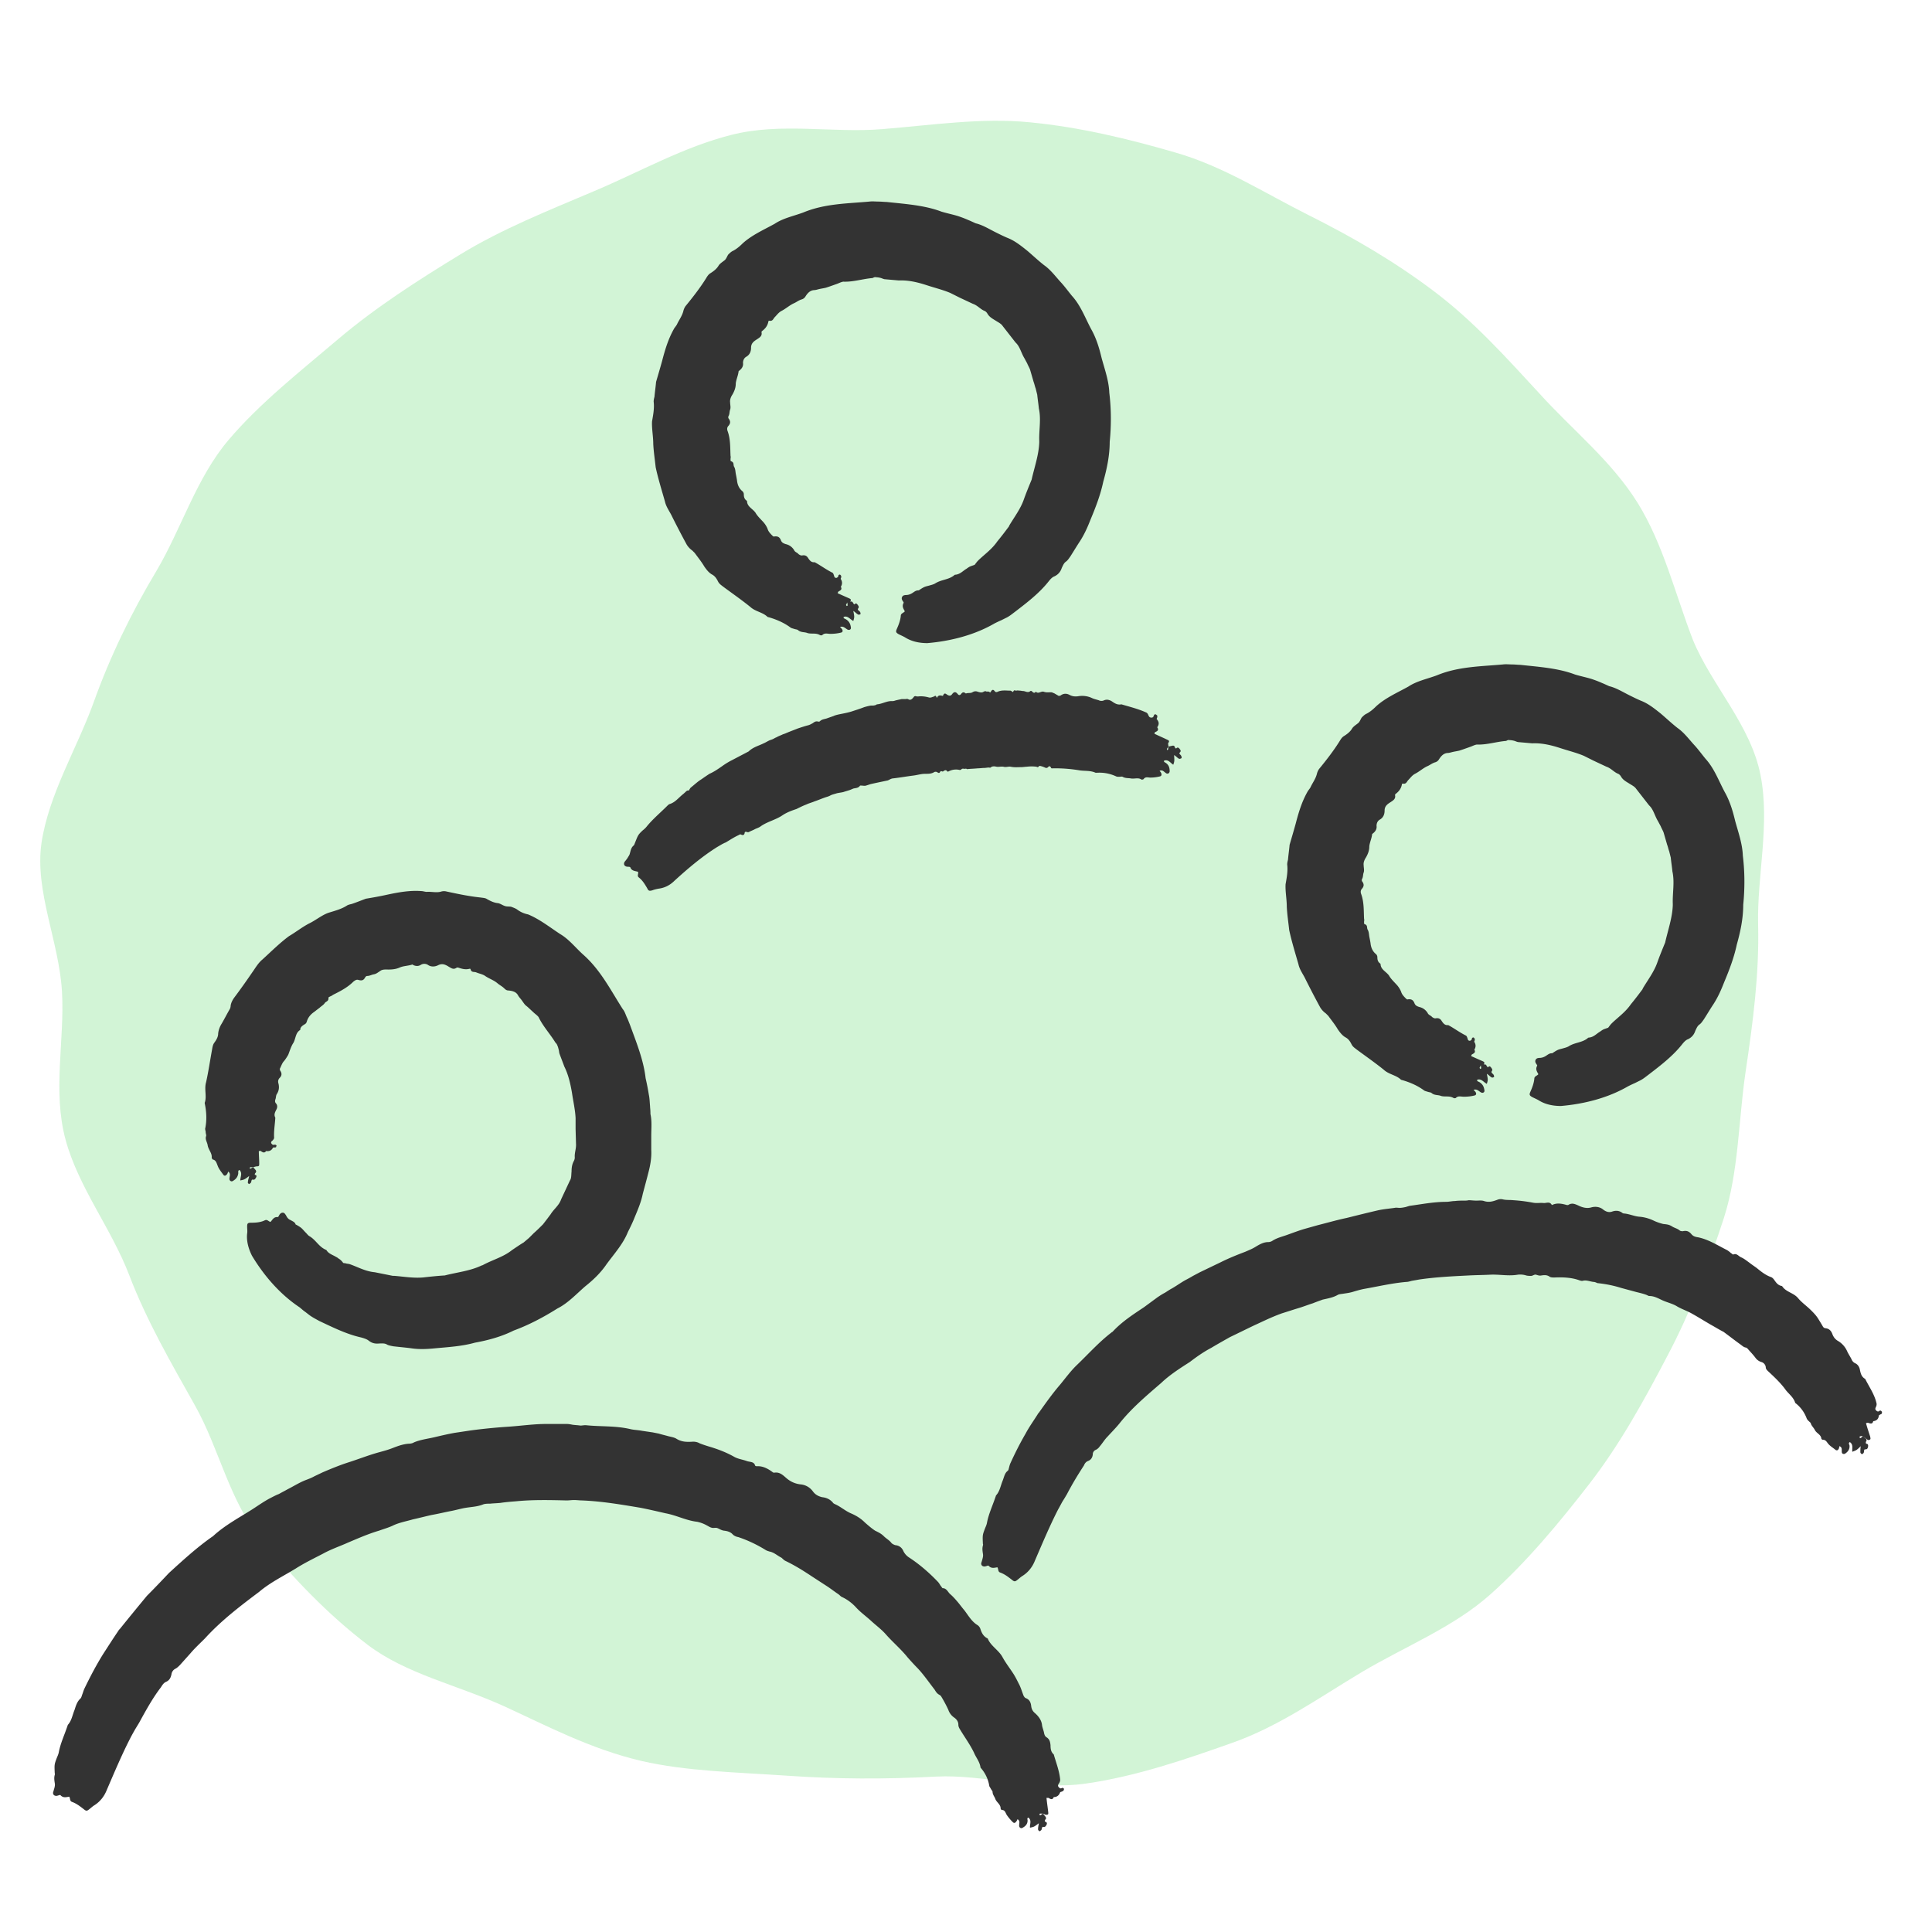
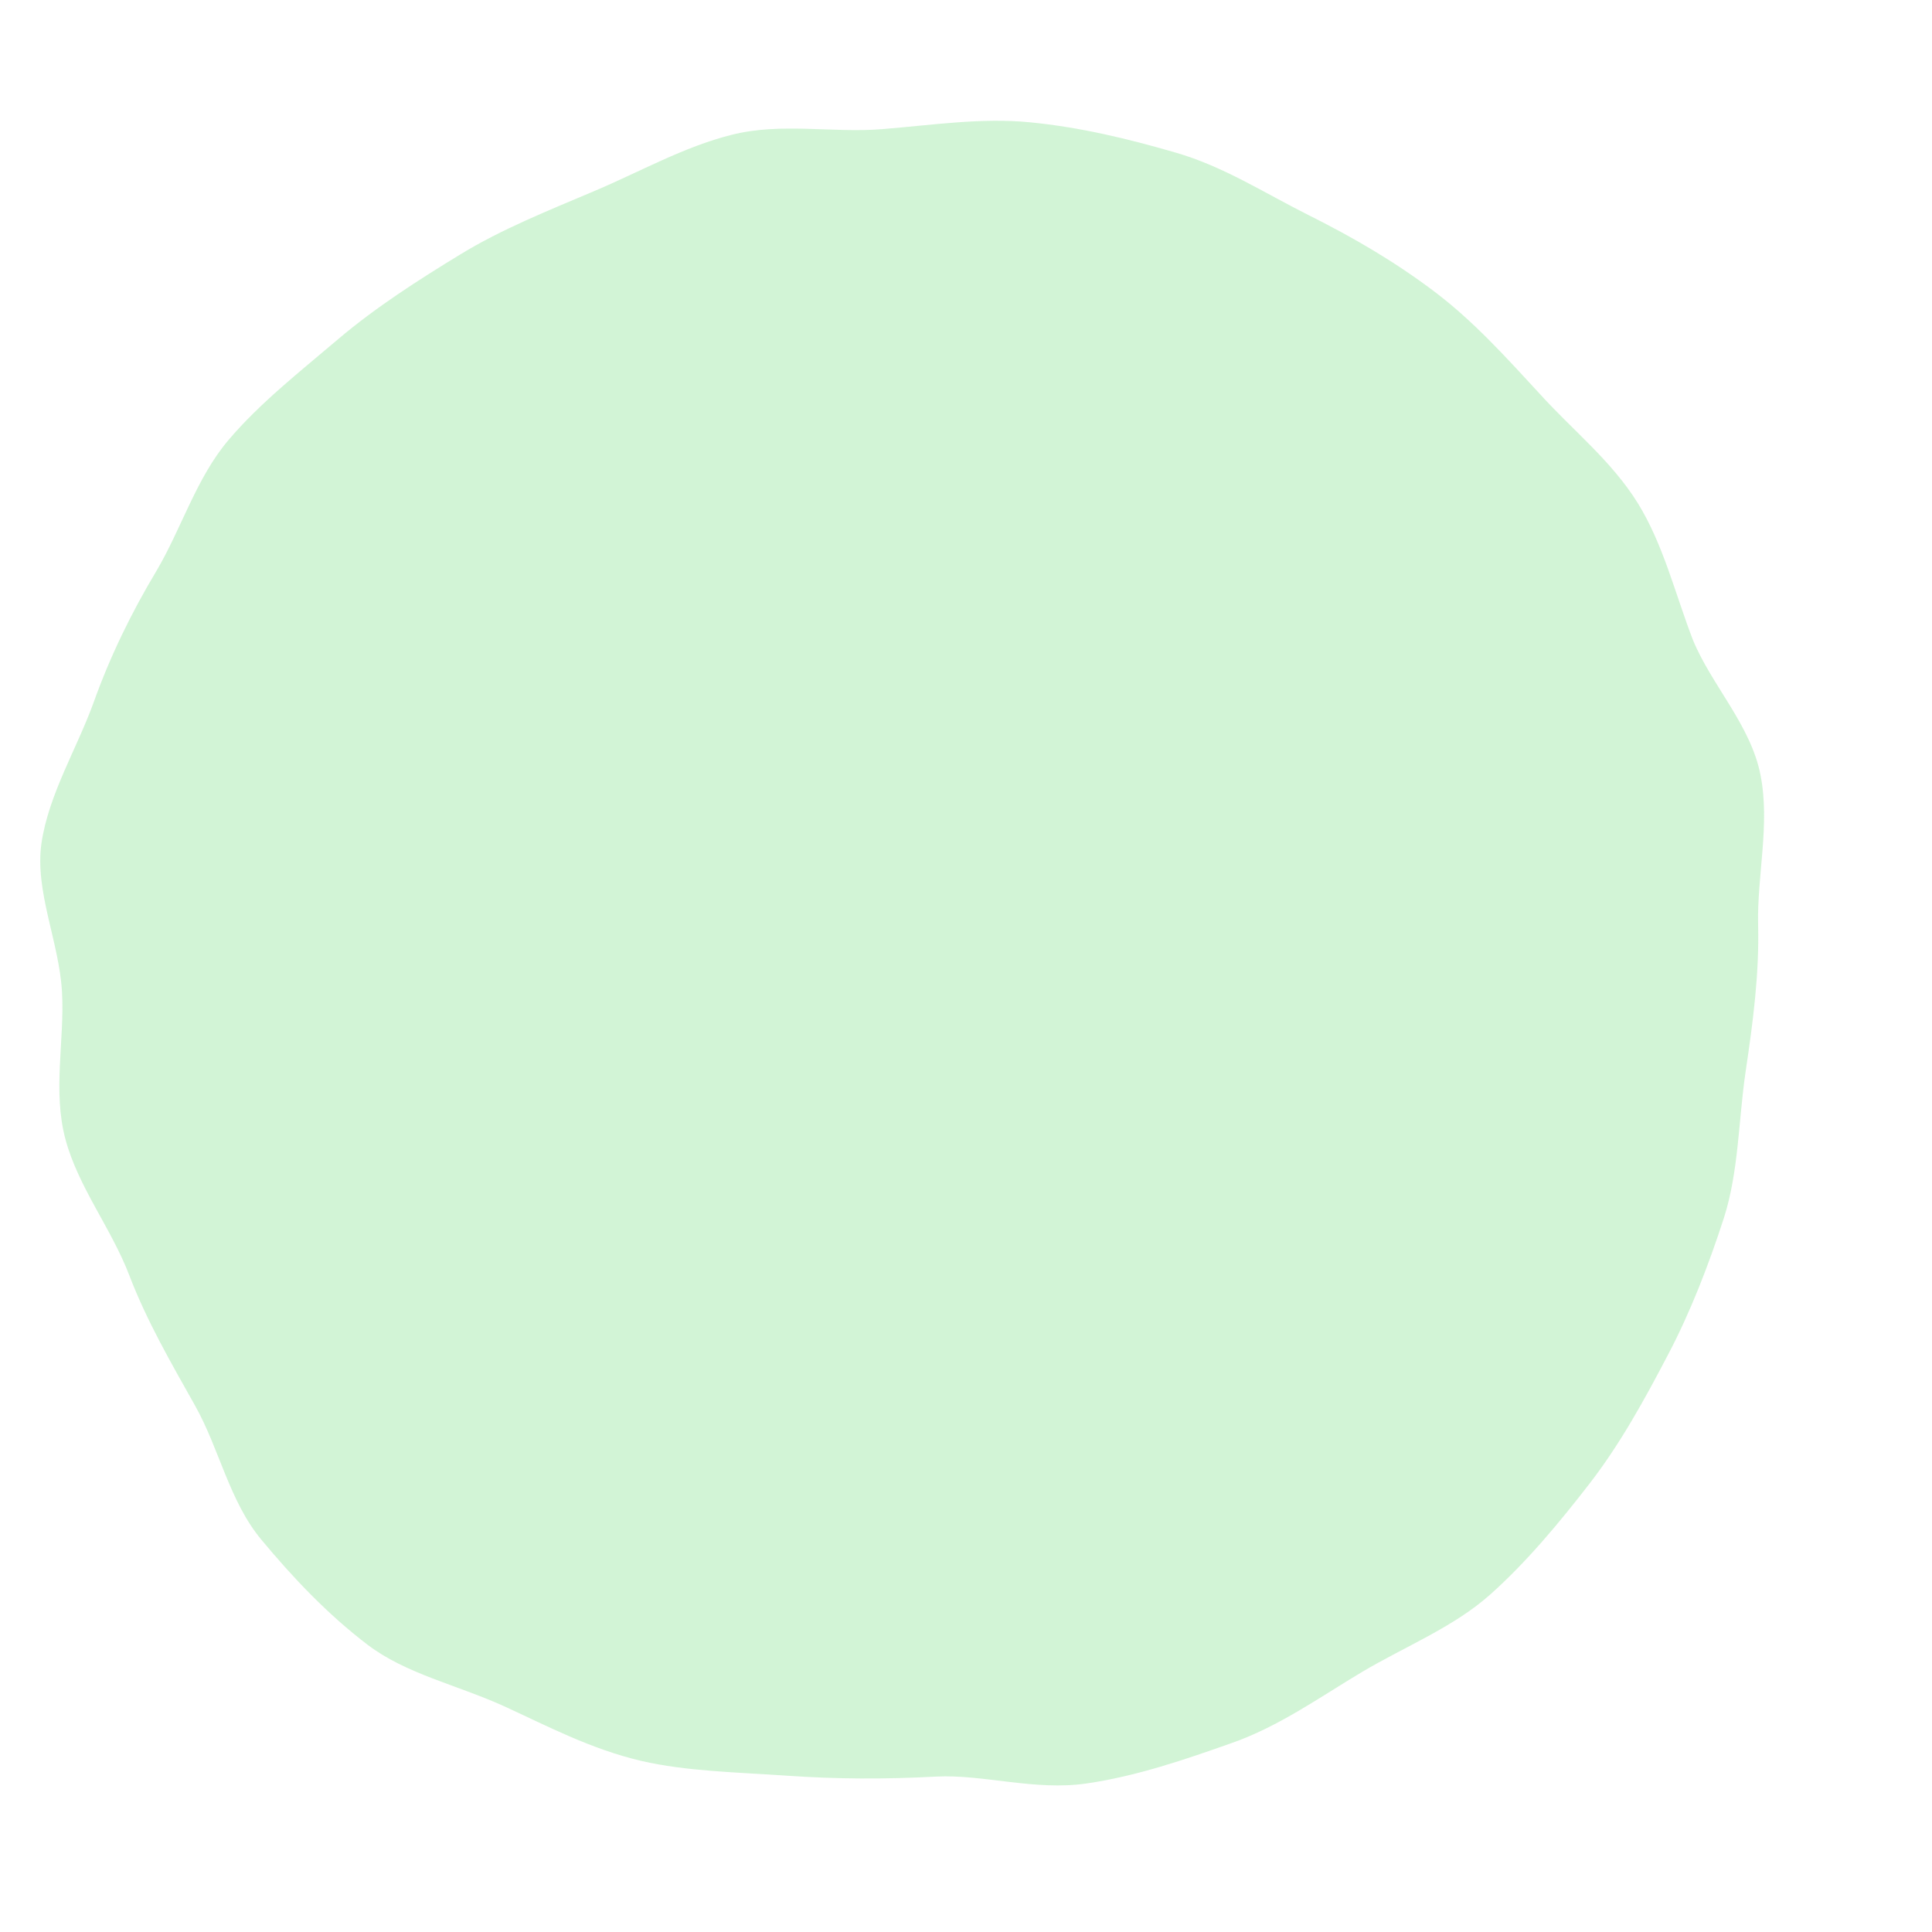
<svg xmlns="http://www.w3.org/2000/svg" width="48" height="48">
  <path fill-rule="evenodd" clip-rule="evenodd" d="M43.74 19.259c.24 1.22-.09 2.51-.06 3.72.03 1.23-.13 2.43-.31 3.64-.18 1.22-.17 2.48-.54 3.64-.38 1.17-.83 2.34-1.4 3.42-.57 1.09-1.18 2.2-1.93 3.17-.75.97-1.57 1.96-2.48 2.77-.91.81-2.12 1.29-3.18 1.92-1.04.62-2.07 1.36-3.25 1.77-1.13.4-2.35.82-3.59 1-1.29.19-2.57-.23-3.74-.17-1.31.07-2.51.06-3.67-.02-1.31-.09-2.53-.11-3.66-.37-1.27-.3-2.34-.87-3.41-1.36-1.17-.53-2.43-.8-3.38-1.52-1-.76-1.87-1.68-2.65-2.62-.79-.95-1.04-2.25-1.64-3.32-.6-1.07-1.2-2.1-1.64-3.25-.44-1.15-1.26-2.18-1.58-3.36-.33-1.21-.02-2.48-.09-3.68-.07-1.24-.68-2.49-.51-3.69.18-1.21.87-2.33 1.29-3.48.41-1.15.94-2.24 1.57-3.29.62-1.05.99-2.31 1.79-3.25.78-.92 1.79-1.71 2.73-2.51.92-.78 1.98-1.46 3.03-2.1 1.03-.63 2.19-1.09 3.32-1.57 1.12-.47 2.22-1.1 3.42-1.4 1.22-.31 2.52-.04 3.73-.14 1.25-.1 2.47-.29 3.68-.17 1.24.12 2.44.41 3.61.75 1.19.34 2.22 1.01 3.32 1.56 1.1.55 2.13 1.15 3.11 1.89s1.77 1.62 2.61 2.53c.82.91 1.79 1.67 2.45 2.73.64 1.04.92 2.23 1.37 3.4.46 1.12 1.44 2.12 1.68 3.36z" fill="#BFF0C5" fill-opacity=".7" />
-   <path d="M21.05 14.968l.08-.02c.03-.01.05 0 .07.04 0 .01.02.02.03.03.03-.04.05-.03.08.01.02.03.04.05.01.09-.03.04.04.06.05.09.01.01.01.05.01.05-.02.01-.04.02-.06.01-.04-.02-.07-.06-.12-.09.03.15.03.15 0 .25-.08-.04-.14-.14-.24-.1-.01.04.03.04.06.06.08.05.11.12.12.2.01.05-.04.08-.09.05-.05-.03-.1-.09-.18-.06l.04.04c.04.05.03.09-.02.1-.08.02-.17.03-.26.03-.07 0-.14-.03-.2.03-.01.01-.04.01-.06 0-.1-.06-.21-.02-.31-.05-.07-.03-.16-.01-.23-.07-.02-.02-.06-.02-.09-.03-.03-.01-.07-.02-.09-.03-.16-.12-.34-.2-.54-.26-.01 0-.03-.01-.04-.01-.12-.12-.3-.13-.43-.25-.21-.17-.44-.33-.67-.5-.05-.04-.1-.07-.13-.13-.04-.08-.08-.14-.16-.18-.08-.05-.13-.12-.18-.19-.07-.12-.16-.23-.24-.34l-.06-.06a.502.502 0 01-.14-.15c-.12-.22-.24-.45-.36-.69-.06-.13-.15-.24-.18-.38-.08-.28-.17-.57-.23-.85-.02-.19-.05-.38-.06-.58 0-.19-.04-.38-.03-.56.03-.17.06-.33.04-.49 0-.04.01-.08.02-.12.01-.12.03-.25.04-.37.05-.17.1-.34.15-.52.07-.27.15-.54.29-.79.02-.04.06-.08.08-.12.05-.11.13-.21.16-.34a.37.37 0 01.05-.11c.18-.22.36-.45.51-.69.03-.05.06-.1.11-.13.08-.05.16-.11.21-.2.04-.05.09-.08.14-.12.04-.03.06-.09.09-.14.04-.04.08-.08.13-.1.09-.05.16-.11.23-.18.23-.21.53-.34.8-.49.21-.14.47-.19.71-.28.53-.22 1.09-.22 1.64-.27.08-.01.15 0 .23 0 .06 0 .15.01.2.01.46.05.94.08 1.36.24.13.04.28.07.41.11.09.03.17.06.26.1.05.02.07.03.18.08.17.04.33.14.49.22.1.05.22.11.32.15.17.07.32.19.47.31.13.11.29.26.42.36.17.12.29.29.43.44.09.1.17.21.26.32.22.24.33.55.48.83.13.23.2.47.26.72.08.29.18.57.19.86.05.41.05.82.01 1.22 0 .34-.07.67-.16.99-.07.33-.19.64-.32.95-.07.18-.15.36-.26.53-.08.12-.15.24-.24.38-.03.04-.06.09-.1.12-.06.04-.08.1-.11.16-.03.09-.08.16-.18.21-.06.02-.11.08-.15.13-.23.29-.53.52-.83.75-.08.06-.15.12-.24.16l-.1.05c-.07.03-.13.06-.17.08-.5.29-1.09.44-1.67.49-.2 0-.39-.04-.55-.14-.05-.03-.1-.05-.16-.08-.07-.04-.08-.06-.05-.13.05-.11.09-.22.1-.33 0-.06.07-.07.1-.11-.03-.06-.08-.12-.03-.21.01-.01-.03-.05-.04-.08a.08.08 0 01.06-.11c.05-.01.03 0 .09-.01a.3.3 0 00.1-.04c.05-.03.09-.07.15-.07.01 0 .02 0 .03-.01.15-.1.15-.08.28-.12.04-.01.07-.02.11-.04.15-.1.33-.09.47-.2.01-.01.02-.02.04-.02.11-.01.18-.09.26-.14.02-.01.04-.03.06-.04.04-.03.09-.04.14-.06.02 0 .03-.03.05-.05.02-.03.04-.05.07-.08.16-.15.33-.27.46-.46.1-.12.19-.24.28-.36.01-.01.01-.02.02-.04.12-.2.27-.4.35-.62.06-.17.13-.34.2-.51.07-.31.18-.62.19-.93v-.03c-.01-.27.05-.54-.01-.81-.01-.11-.03-.23-.04-.34l-.04-.16c-.02-.05-.03-.11-.05-.16l-.09-.31c-.02-.05-.05-.1-.07-.15l-.07-.13c-.08-.13-.11-.29-.22-.39l-.32-.41c-.04-.06-.11-.09-.17-.13-.08-.05-.16-.09-.21-.18a.172.172 0 00-.06-.06c-.11-.04-.18-.14-.3-.18l-.32-.15-.24-.12c-.19-.08-.4-.13-.61-.2-.22-.07-.44-.12-.67-.11l-.34-.03c-.03 0-.07-.02-.1-.03a.507.507 0 00-.13-.02c-.03-.01-.06.01-.08.02-.25.02-.48.1-.73.09-.06.01-.11.04-.17.06l-.17.06-.09.03c-.04.01-.1.02-.15.03-.05.01-.1.03-.15.03-.1.01-.16.08-.21.16a.16.16 0 01-.09.07c-.07.02-.12.06-.18.09-.12.05-.21.14-.33.2-.07.04-.11.1-.16.15-.04.04-.05.11-.14.09-.01 0-.02.01-.02.02-.02.11-.08.18-.16.24-.01.01-.01.02-.01.03.02.09-.05.13-.11.17-.08.05-.15.1-.15.21 0 .09-.03.17-.11.22-.06.03-.09.09-.09.16.01.07-.02.13-.08.18-.01.01-.03.02-.03.03-.01.1-.06.2-.07.3 0 .1-.03.18-.08.27-.04.06-.07.13-.06.2 0 .06.02.12 0 .18-.02.05-.01.11-.04.16-.01.02-.01.05.01.07.04.06.04.11-.01.17-.04.04-.04.09-.02.14.07.2.06.4.07.61.01.03 0 .05 0 .08 0 .02 0 .05.01.05.09.03.05.09.08.14.03.05.03.11.04.17.01.05.02.1.03.16.01.11.05.21.14.28.02.02.03.05.03.07 0 .06.01.12.07.16l.01.01c0 .14.14.19.21.29.05.09.14.17.21.25.04.05.07.1.09.15.02.07.07.12.12.17.01.01.03.03.05.02.09-.01.13.02.16.09.02.06.06.08.12.1.09.02.16.07.21.15.02.05.08.06.11.1.03.02.06.04.1.03.07-.01.11.02.14.07.04.06.08.11.16.1.15.08.28.18.44.26.02.01.03.04.04.07.01.04.02.06.06.06.03-.01.05-.03.05-.06 0-.01.03-.03.04-.02.01 0 .02.02.03.03v.03c0 .02-.02.04-.01.05.04.06.04.13 0 .19.04.07-.01.09-.06.12-.01.01-.01.02-.02.04.09.04.2.09.27.12s.07.04.04.1l-.07.01-.03.06c0 .01.01.02.02.03.01-.01.02-.01.02-.02l-.01-.07zM29.03 18.549l.09-.02c.04-.01.06 0 .07.04 0 .01.02.02.03.03.03-.04.06-.03.09.01.02.03.04.05 0 .09-.03.03.03.05.04.09.01.01.01.05 0 .05-.02.01-.05.02-.06.01-.04-.02-.07-.06-.12-.09.01.15.01.15-.02.24-.07-.04-.12-.14-.23-.1-.01.04.03.04.05.06.07.05.09.12.09.2 0 .05-.05.08-.09.05-.05-.03-.08-.09-.16-.06l.03.04c.03.05.02.09-.02.1-.08.02-.16.03-.24.03-.06 0-.12-.03-.17.04-.01.01-.04.01-.05.01-.08-.06-.18-.01-.27-.03-.06-.01-.13 0-.2-.04-.02-.01-.05 0-.08 0s-.06 0-.08-.01a.981.981 0 00-.48-.09h-.03c-.13-.06-.27-.04-.4-.06a3.6 3.6 0 00-.66-.05c-.02 0-.04.01-.05-.02-.02-.04-.05-.04-.07-.01-.03.03-.06.02-.08.01a.564.564 0 00-.12-.04c-.01 0-.02 0-.03.01-.02.03-.04.02-.06.01a.964.964 0 00-.24 0c-.03 0-.1.01-.13.01-.09 0-.18.01-.27-.01-.06-.01-.12.02-.18 0-.06-.01-.12.01-.17 0-.05-.01-.1-.02-.15.02-.01.01-.03 0-.04 0-.04 0-.08.01-.11.01-.06 0-.11.01-.17.01-.09.01-.18.01-.26.02-.01 0-.03-.02-.04-.01-.04.01-.08-.02-.11.02-.01.01-.02.01-.04.01a.387.387 0 00-.26.03c-.02.01-.04.02-.05 0-.03-.04-.06-.02-.09 0-.02.02-.04 0-.06 0-.02 0-.03.04-.04.04-.02.01-.03 0-.05-.01a.075.075 0 00-.09 0c-.09.05-.18.03-.28.04-.08.01-.15.03-.23.04-.16.02-.33.05-.5.07-.02 0-.05.01-.07.02l-.06.03c-.14.03-.29.06-.42.09-.04.01-.09.03-.13.04-.03.01-.06 0-.09 0-.02 0-.05-.01-.06.01-.04.05-.1.05-.15.06-.03.01-.07.03-.1.04-.06.02-.1.03-.16.05-.04.01-.12.02-.16.03-.06.02-.12.03-.17.06-.04.02-.08.03-.11.04-.09.03-.18.07-.27.1-.07.03-.15.05-.21.08-.08.03-.16.07-.24.11-.12.04-.23.08-.34.15-.17.12-.38.16-.55.28-.05.04-.11.05-.16.08-.04.02-.07.03-.13.06-.02.01-.03.01-.06 0s-.05 0-.05.03c-.01.04-.03.06-.08.04-.03-.02-.05 0-.07.01-.11.05-.2.11-.3.17-.03.02-.05.02-.08.04-.01 0-.09.05-.16.09-.38.24-.72.53-1.05.83-.11.11-.24.18-.4.2-.05.01-.1.02-.15.04-.07.02-.1.02-.13-.05-.06-.1-.11-.19-.21-.27-.05-.04 0-.09-.02-.14-.07-.02-.16-.02-.19-.11-.01-.02-.07-.01-.1-.02-.06-.02-.07-.07-.04-.12.05-.06.01-.01.07-.09.02-.04.05-.07.06-.12.02-.07.03-.14.09-.19.01-.01.02-.02.02-.03.09-.22.08-.23.21-.35.04-.03.08-.07.11-.11.15-.18.33-.33.5-.5.01-.01.03-.03.05-.04.14-.04.22-.15.33-.24.1-.08.09-.1.15-.1.01 0 .02-.02.02-.03.01-.01.02-.03.03-.04.09-.07.17-.15.27-.21.07-.05.13-.09.19-.13.01 0 .01-.01.02-.01.11-.05.21-.12.31-.19.07-.05.15-.1.23-.14l.42-.22.01-.01c.11-.1.24-.13.36-.19.05-.02.11-.06.16-.08.03-.01.06-.02.08-.03.02-.01.05-.03.08-.04.05-.03.11-.05.15-.07.02-.01.06-.02.08-.03.02-.01.05-.02.07-.03l.23-.09c.09-.03.18-.06.26-.08.04-.01.07-.03.11-.05.04-.03.08-.06.14-.04.02 0 .03 0 .04-.01.05-.05.11-.05.17-.07l.17-.06c.04-.02.09-.03.13-.04.1-.02.21-.04.31-.07.09-.03.22-.07.32-.11.07-.02.11-.03.17-.04h.05c.04 0 .04-.01.06-.01.01 0 .03-.02.04-.02.13-.01.25-.09.38-.08.03 0 .06-.01.09-.02l.09-.02c.02 0 .03-.01.05-.01h.08c.03 0 .05-.01.08 0 .06.04.1 0 .14-.05.01-.02.04-.03.06-.02.04.01.07 0 .11 0 .07 0 .14.01.21.03.04.01.08-.01.11-.02.03 0 .05-.06.08.02 0 .01.01.01.01 0 .04-.07.09-.05.14-.04 0 0 .01 0 .01-.01.03-.07.06-.05.1-.02.05.03.09.04.13-.02.04-.05.08-.06.13 0 .03.04.06.04.09 0s.06-.05.1-.02c.01.01.02.01.02.01.05-.02.11 0 .16-.03s.09-.03.14-.01c.04.01.07.02.11.01.03-.01.06-.04.09-.02.03.01.06-.01.09.02.01.01.02 0 .03-.02.03-.05.06-.05.09-.01.02.03.05.03.07.02.11-.05.21-.03.32-.03.01 0 .03.01.04.02.01 0 .02.02.03.01.03-.07.06-.02.08-.03.03-.01.06 0 .09 0 .02 0 .05.01.09.01.06.01.11.05.17 0 .01-.01.03 0 .04.01.03.03.06.05.09.01h.01c.06.06.13-.03.2 0 .06.02.12.01.17.01.03 0 .06.02.09.03.03.02.07.04.1.06 0 0 .04 0 .05-.01.08-.06.16-.05.23-.01.06.03.12.04.2.03.11-.02.23-.01.34.04.06.03.12.04.18.06.04.02.09.02.13 0 .07-.03.14-.01.2.03.07.05.14.09.23.07.2.06.41.11.61.2.03.01.05.04.06.07.02.04.03.06.08.06.04 0 .05-.03.06-.06 0-.01.03-.03.04-.02.01 0 .03.02.04.03.01.01 0 .02 0 .04s-.02.04-.01.05c.06.07.06.13.01.2.05.07 0 .1-.05.12-.01 0-.01.02-.02.04.1.05.22.1.3.14.07.03.08.04.04.1l.01.08c-.01.02-.03.04-.04.06 0 .01.01.02.01.03.01-.01.02-.01.02-.02l.01-.07zM36.79 26.468l.08-.02c.03-.01.05 0 .07.04 0 .01.02.02.03.03.03-.04.05-.03.08.01.02.03.04.05.01.09-.02.04.04.06.05.09.01.01.01.05.01.05-.02.01-.04.02-.06.01-.04-.02-.07-.06-.12-.09.03.15.03.15 0 .25-.08-.04-.14-.14-.24-.1-.01.04.03.04.06.06.08.05.11.12.12.2.01.05-.04.08-.09.05-.05-.03-.1-.09-.18-.06l.04.04c.04.05.03.09-.02.1-.08.02-.17.03-.26.03-.07 0-.14-.03-.2.03-.01.01-.04.01-.06 0-.1-.06-.21-.02-.31-.05-.07-.03-.16-.01-.23-.07-.02-.02-.06-.02-.09-.03-.03-.01-.07-.02-.09-.03-.16-.12-.34-.2-.54-.26-.01 0-.03-.01-.04-.01-.12-.12-.3-.13-.43-.25-.21-.17-.44-.33-.67-.5-.05-.04-.1-.07-.13-.13-.04-.08-.08-.14-.16-.18-.08-.05-.13-.12-.18-.19-.07-.12-.16-.23-.24-.34l-.06-.06a.502.502 0 01-.14-.15c-.12-.22-.24-.45-.36-.69-.06-.13-.15-.24-.18-.38-.08-.28-.17-.57-.23-.85-.02-.19-.05-.38-.06-.58 0-.19-.04-.38-.03-.56.03-.17.06-.33.04-.49 0-.04.01-.08.02-.12.01-.12.03-.25.04-.37.05-.17.1-.34.15-.52.07-.27.15-.54.29-.79.02-.04.06-.08.08-.12.05-.11.13-.21.16-.34a.37.37 0 01.05-.11c.18-.22.36-.45.51-.69.03-.05.06-.1.11-.13.08-.05.16-.11.21-.2.04-.05.09-.08.14-.12.04-.03.06-.09.09-.14.04-.04.08-.08.13-.1.09-.05.16-.11.23-.18.23-.21.53-.34.8-.49.21-.14.47-.19.71-.28.53-.22 1.09-.22 1.64-.27.08-.01.15 0 .23 0 .06 0 .15.01.2.01.46.05.94.08 1.36.24.13.04.28.07.41.11.09.03.17.06.26.1.05.02.07.03.18.08.17.04.33.14.49.22.1.05.22.11.32.15.17.07.32.19.47.31.13.11.29.26.42.36.17.12.29.29.43.44.09.1.17.21.26.32.22.24.33.55.48.83.13.23.2.47.26.72.08.29.18.57.19.86.05.41.05.82.01 1.22 0 .34-.07.67-.16.99-.07.33-.19.64-.32.95-.07.18-.15.36-.26.53-.08.12-.15.24-.24.38-.03.04-.06.09-.1.12-.06.04-.08.1-.11.16-.03.09-.08.16-.18.21-.06.02-.11.08-.15.13-.23.29-.53.52-.83.75-.08.06-.15.12-.24.16l-.1.05c-.07.03-.13.06-.17.08-.5.29-1.09.44-1.67.49-.2 0-.39-.04-.55-.14-.05-.03-.1-.05-.16-.08-.07-.04-.08-.06-.05-.13.05-.11.09-.22.1-.33 0-.06.07-.07.1-.11-.03-.06-.08-.12-.03-.21.01-.01-.03-.05-.04-.08a.08.08 0 01.06-.11c.05-.01.03 0 .09-.01a.3.3 0 00.1-.04c.05-.03.09-.07.15-.07.01 0 .02 0 .03-.01.15-.1.15-.08.28-.12.04-.01.07-.02.11-.04.15-.1.33-.09.47-.2.01-.01.02-.02.04-.02.11-.01.18-.09.26-.14.02-.01.04-.03.06-.04.04-.03.09-.04.14-.06.02 0 .03-.03.05-.05.02-.03.04-.05.07-.08.16-.15.33-.27.46-.46.1-.12.19-.24.28-.36.01-.01.01-.02.02-.04.12-.2.27-.4.35-.62.06-.17.13-.34.2-.51.07-.31.18-.62.19-.93v-.03c-.01-.27.05-.54-.01-.81-.01-.11-.03-.23-.04-.34l-.04-.16c-.02-.05-.03-.11-.05-.16l-.09-.31c-.02-.05-.05-.1-.07-.15l-.07-.13c-.08-.13-.11-.29-.22-.39l-.32-.41c-.04-.06-.11-.09-.17-.13-.08-.05-.16-.09-.21-.18a.172.172 0 00-.06-.06c-.11-.04-.18-.14-.3-.18l-.32-.15-.24-.12c-.19-.08-.4-.13-.61-.2-.22-.07-.44-.12-.67-.11l-.34-.03c-.03 0-.07-.02-.1-.03a.507.507 0 00-.13-.02c-.03-.01-.06.01-.08.02-.25.02-.48.1-.73.09-.06.01-.11.04-.17.06l-.17.06-.09.03c-.04.01-.1.02-.15.03-.05.01-.1.03-.15.03-.1.01-.16.08-.21.16a.16.16 0 01-.09.07c-.07.02-.12.06-.18.09-.12.05-.21.14-.33.2-.07.04-.11.1-.16.15-.04.04-.05.11-.14.09-.01 0-.02.01-.02.02-.02.11-.08.18-.16.24-.01.01-.01.02-.01.03.02.09-.05.13-.11.17-.08.05-.15.1-.15.21 0 .09-.03.17-.11.22-.06.03-.09.09-.09.16.01.07-.02.13-.08.18-.01.01-.03.02-.03.03-.01.1-.06.2-.07.3 0 .1-.03.18-.08.27-.04.06-.07.13-.06.2 0 .06.02.12 0 .18-.02.05-.01.11-.04.16-.01.02-.01.05.01.07.04.06.04.11-.01.17-.04.04-.04.09-.02.14.07.2.06.4.07.61.01.03 0 .05 0 .08 0 .02 0 .05.01.05.09.03.05.09.08.14.03.05.03.11.04.17.01.05.02.1.03.16.01.11.05.21.14.28.02.02.03.05.03.07 0 .06.01.12.07.16l.01.01c0 .14.14.19.21.29.05.09.14.17.21.25.04.05.07.1.09.15.02.07.07.12.12.17.01.01.03.03.05.02.09-.01.13.02.16.09.02.06.06.08.12.1.09.02.16.07.21.15.02.05.08.06.11.1.03.02.06.04.1.03.07-.01.11.02.14.07.04.06.08.11.16.1.15.08.28.18.44.26.02.01.03.04.04.07.01.04.02.06.06.06.03-.01.05-.03.05-.06 0-.01.03-.03.04-.02.01 0 .02.02.03.03v.03c0 .02-.02.04-.01.05.04.06.04.13 0 .19.04.07-.01.09-.06.12-.01 0-.01.02-.02.04.09.04.2.09.27.12s.07.04.04.1l-.07.01-.03.06c0 .01.01.02.02.03.01-.01.02-.01.02-.02l-.01-.07zM46.28 35.679l.07.06c.03.02.03.05.01.08-.01.01 0 .03 0 .05.05 0 .06.03.05.08-.01.04-.02.06-.07.06-.04 0-.02.06-.04.09-.01.01-.03.03-.04.03-.02-.01-.04-.03-.04-.05 0-.05 0-.09.01-.15-.11.11-.11.1-.21.14-.01-.08.03-.18-.06-.24-.04.02-.02.05-.01.08.01.09-.03.15-.1.2-.04.03-.09.01-.09-.03-.01-.05.02-.12-.06-.15 0 .02-.01.03-.01.05-.02.05-.05.07-.09.04-.06-.05-.13-.09-.18-.15-.04-.05-.06-.1-.14-.1-.01 0-.03-.02-.03-.03-.01-.1-.12-.13-.16-.21-.03-.06-.08-.1-.1-.16 0-.02-.03-.04-.05-.06a.265.265 0 01-.05-.06.858.858 0 00-.27-.38c-.01-.01-.02-.01-.02-.02-.04-.13-.15-.21-.23-.31-.12-.17-.28-.32-.43-.46-.03-.03-.07-.06-.07-.11a.15.15 0 00-.11-.13.283.283 0 01-.15-.11c-.06-.08-.13-.15-.19-.22-.01-.01-.03-.03-.05-.03-.05-.01-.08-.04-.12-.07-.14-.1-.28-.21-.43-.32-.08-.04-.18-.1-.25-.14-.18-.1-.35-.21-.53-.31-.12-.07-.25-.11-.37-.18-.11-.07-.25-.1-.36-.15-.11-.05-.21-.11-.33-.11-.03 0-.05-.02-.08-.03-.08-.03-.17-.05-.25-.07l-.37-.1c-.19-.06-.39-.1-.59-.12-.03-.01-.06-.03-.1-.03-.09-.01-.17-.05-.26-.03-.03.01-.06 0-.09-.01-.19-.07-.41-.08-.62-.07-.04 0-.09 0-.12-.02-.07-.05-.14-.04-.21-.03-.05.01-.09-.01-.13-.02-.04-.01-.08.03-.12.03-.04 0-.08 0-.12-.01a.502.502 0 00-.21-.02c-.23.04-.45-.01-.68 0-.19.01-.37.01-.55.02-.4.02-.81.04-1.22.1-.05.01-.11.02-.17.03-.05.01-.1.03-.15.03-.35.03-.69.11-1.03.17-.11.02-.21.05-.31.08-.07.02-.14.03-.21.04-.05.01-.11.01-.15.03-.12.07-.25.09-.38.12-.08.03-.17.06-.24.09-.13.04-.25.09-.39.13-.13.04-.25.08-.38.12-.14.05-.28.11-.41.17-.11.05-.17.08-.26.12-.21.1-.41.2-.62.3-.16.09-.32.18-.47.27-.19.1-.36.22-.53.35-.25.16-.5.32-.71.52-.37.32-.74.63-1.04 1.01-.09.11-.19.21-.29.32-.08.08-.13.17-.2.25-.02.03-.05.06-.09.08a.12.12 0 00-.08.12c-.01.07-.04.13-.12.16-.05.02-.08.06-.1.11-.15.23-.29.46-.42.71-.03.05-.07.12-.11.18-.04.07-.08.15-.11.2-.21.41-.39.84-.58 1.28-.06.15-.16.28-.3.37-.05.03-.09.07-.13.1-.06.05-.08.05-.14 0-.09-.07-.18-.14-.29-.18-.06-.02-.04-.08-.07-.13-.07.01-.15.04-.22-.04-.01-.01-.07.02-.1.02-.06 0-.09-.04-.08-.09.02-.06.01-.03.03-.1.01-.04.02-.08.01-.13-.01-.07-.02-.13 0-.2 0-.01.01-.02 0-.04-.01-.22-.01-.22.05-.38.02-.05.04-.09.05-.14.04-.22.14-.43.21-.64.01-.02.01-.04.02-.05.09-.1.11-.24.16-.36.04-.1.05-.19.13-.25.02-.02.02-.05.03-.08.01-.04.02-.08.04-.12.11-.24.23-.48.37-.72.09-.17.2-.32.3-.48.01-.02.02-.03.03-.04.17-.24.34-.48.53-.7.14-.17.27-.35.43-.5.28-.27.54-.56.84-.79.01-.01.01-.01.03-.02.23-.25.51-.43.78-.61l.34-.25c.06-.04.12-.08.18-.11.05-.03.12-.08.18-.11.12-.07.23-.15.34-.21.06-.03.13-.07.18-.1l.17-.09.52-.25c.2-.1.4-.18.61-.26.09-.04.17-.07.25-.12.1-.06.2-.12.32-.12.03 0 .07-.01.1-.03.12-.08.27-.11.4-.16.14-.05.27-.1.41-.14l.32-.09c.24-.06.48-.13.72-.18.24-.06.52-.13.78-.19.14-.03.27-.04.41-.06.04-.01.08 0 .12 0 .05 0 .1-.01.15-.02l.1-.03c.3-.04.6-.1.91-.1.07 0 .15-.02.22-.02.07-.01.15-.01.22-.01.04 0 .08 0 .12-.01.05 0 .12.01.19.01.06 0 .13-.01.19.01.12.04.22.01.33-.03a.22.22 0 01.14-.01c.09.02.17.01.26.02.16.01.32.03.48.06.09.02.18 0 .28.01.07 0 .14-.04.19.04 0 .01.02.01.03 0 .12-.05.24-.02.35.01h.03c.09-.06.16-.03.25.01.1.05.21.08.32.05.1-.03.22-.02.31.06.07.05.14.07.22.04.09-.03.17-.02.24.03.01.01.03.02.05.02.13.01.25.07.38.08.12.01.23.04.34.09.08.04.17.07.25.09.08.01.14.01.22.06.06.04.13.05.19.1.02.02.06.02.08.02.09-.02.15 0 .21.07.04.05.09.07.16.08.26.05.49.2.73.32.03.02.06.04.09.07.02.01.05.04.06.04.09-.04.13.04.2.07.07.03.13.08.2.13.05.04.11.08.18.13.11.09.22.18.36.23.03.01.06.04.08.07.05.07.09.13.18.15.01 0 .02.01.02.01.09.14.28.16.39.29.09.11.22.2.32.3.06.06.11.11.16.18.04.06.1.16.14.23.01.02.04.04.06.04.1.01.15.07.18.16.03.07.07.12.14.16.1.06.18.15.23.27.03.06.07.12.1.18.02.05.05.08.09.1.07.03.11.1.12.17.02.09.04.17.13.22.1.2.23.38.28.6.01.03 0 .07-.01.09-.02.04-.03.07.01.1.03.03.06.02.08 0 .01-.01.04 0 .05.02.01.01.01.04 0 .05 0 .01-.02.02-.03.02-.01.01-.04.02-.04.03-.01.09-.06.13-.14.14-.02.08-.07.06-.13.04-.01 0-.02 0-.05.01.03.11.07.23.1.32.02.08.02.09-.05.1l-.13-.1c-.02 0-.05 0-.07.01-.01 0-.01.02-.01.03.01 0 .02.01.03.01l.05-.05zM6.29 28.998l.06.07c.02.03.02.05-.01.08-.01.01-.01.03-.01.04.05.01.05.03.03.07-.02.03-.03.06-.08.05-.04-.01-.03.06-.05.08-.01.01-.04.03-.04.03-.02-.01-.04-.03-.03-.05 0-.05.02-.09.03-.15-.12.09-.12.09-.22.11 0-.09.06-.18-.02-.26-.04.01-.03.05-.03.08-.01.09-.06.15-.13.19-.04.03-.09 0-.09-.05 0-.06.04-.13-.03-.18-.01.02-.01.03-.02.05-.03.05-.07.07-.1.03-.05-.07-.11-.14-.14-.22-.03-.07-.04-.14-.12-.16-.01 0-.03-.03-.03-.05.01-.11-.08-.19-.1-.3-.01-.08-.07-.15-.04-.23.01-.03-.01-.06-.01-.1 0-.03-.02-.07-.01-.1.04-.2.03-.4-.01-.6 0-.01-.01-.03 0-.04.05-.16-.02-.33.03-.5.06-.27.1-.55.15-.82.01-.06.02-.12.06-.17.05-.07.09-.14.09-.22.01-.09.04-.17.09-.25.07-.12.13-.24.2-.36.01-.02.02-.05.02-.08.01-.07.04-.13.08-.19.15-.2.3-.41.45-.63.08-.11.15-.24.26-.33.22-.2.43-.41.66-.58.17-.1.32-.22.49-.31.17-.08.32-.21.49-.27.16-.05.32-.09.46-.18.03-.02.08-.03.12-.04.12-.04.24-.09.35-.13.18-.03.35-.06.53-.1.28-.06.56-.11.84-.09.05 0 .1.02.14.02.12-.01.25.03.37-.01.04-.01.08-.01.12 0 .28.06.56.12.85.15.06.01.12.01.16.04.09.05.17.09.27.1.06.01.11.05.17.07.05.02.11.01.16.02.05.02.11.04.15.07.08.06.17.1.27.12.29.12.54.32.8.49.22.13.38.34.57.51.43.38.68.88.98 1.35.05.06.07.13.1.2.03.06.06.14.08.19.16.44.34.88.39 1.33.03.13.06.28.08.41.02.09.02.18.03.28 0 .05.01.08.01.2.04.18.02.36.02.54v.35c.01.19-.02.37-.07.56-.04.16-.1.38-.14.53-.04.2-.12.39-.2.58-.05.13-.11.25-.17.37-.12.3-.34.54-.53.8-.15.22-.33.39-.53.55-.22.19-.43.42-.69.55-.35.22-.71.41-1.09.55-.3.15-.63.24-.96.3-.32.09-.66.11-.99.14-.2.02-.39.03-.59 0-.15-.02-.28-.03-.45-.05-.05-.01-.11-.02-.15-.04-.06-.04-.13-.03-.19-.03-.1.01-.18 0-.27-.07-.05-.04-.12-.06-.19-.08-.36-.08-.7-.25-1.04-.41-.09-.05-.17-.09-.25-.15l-.09-.07c-.06-.04-.11-.09-.15-.12-.48-.32-.88-.78-1.18-1.28-.09-.18-.14-.37-.12-.55.01-.06 0-.12 0-.17 0-.08.01-.1.1-.1.12 0 .24-.01.34-.06.06-.03.09.03.14.04.05-.05.08-.13.18-.12.02 0 .03-.05.06-.08.04-.04.09-.04.12 0s.02.03.05.08c.02.03.05.06.08.07.05.03.11.05.13.1 0 .01.01.02.02.02.16.09.14.1.24.2.03.03.05.06.08.08.16.09.23.25.39.33.01.01.03.01.04.02.05.09.16.12.24.17.02.01.04.02.06.04.04.02.08.06.11.1.01.02.04.01.07.02.03.01.07.01.1.02.2.07.39.18.62.2l.45.09h.04c.24.02.47.06.71.04.18-.02.36-.04.54-.05.31-.08.63-.11.92-.25.01 0 .01 0 .03-.01.24-.13.51-.2.72-.37.09-.06.19-.13.29-.19l.13-.11.12-.12c.08-.07.16-.15.23-.22l.1-.13.09-.12c.08-.13.21-.22.26-.37l.22-.47c.04-.06.03-.14.04-.22 0-.09.01-.18.06-.27.01-.02.02-.05.02-.08-.01-.12.04-.22.03-.35l-.01-.36v-.27c-.01-.21-.06-.42-.09-.63-.04-.23-.09-.45-.19-.65-.04-.11-.08-.21-.12-.32-.01-.03-.01-.07-.02-.1-.01-.04-.02-.08-.04-.12-.01-.03-.04-.05-.05-.07-.13-.21-.3-.39-.41-.62-.04-.05-.09-.08-.13-.12l-.13-.12c-.02-.02-.05-.04-.07-.06-.03-.03-.06-.08-.09-.12-.03-.04-.07-.08-.09-.12-.05-.09-.14-.11-.24-.12-.04 0-.07-.02-.1-.05-.05-.05-.11-.08-.16-.12-.1-.09-.22-.12-.33-.2-.07-.04-.14-.05-.21-.08-.05-.02-.12.01-.14-.08 0-.01-.02-.01-.02-.01-.11.03-.2 0-.29-.03h-.03c-.08.06-.13.02-.2-.02-.08-.05-.16-.09-.26-.04-.08.04-.17.05-.25 0a.168.168 0 00-.18-.01c-.06.04-.12.04-.19.01-.01-.01-.03-.02-.04-.01-.1.03-.21.03-.3.07-.09.04-.18.05-.28.05-.07 0-.15-.01-.21.04-.05.03-.09.07-.16.08-.05.01-.1.04-.16.04-.02 0-.04.02-.05.04-.04.07-.08.08-.16.06-.05-.02-.09.01-.13.04-.15.15-.33.24-.51.33-.02.02-.05.03-.07.04-.02.01-.04.02-.04.03.01.09-.06.09-.09.13-.03.05-.09.08-.13.12-.04.03-.08.06-.13.1-.09.06-.16.14-.19.25-.01.03-.03.05-.05.06-.05.03-.11.07-.11.13v.01c-.12.07-.11.21-.17.32-.06.09-.09.2-.13.3-.03.05-.06.1-.1.15-.05.05-.07.12-.1.18-.01.01-.01.04 0 .06.05.07.04.13-.01.18-.04.04-.05.09-.03.15.02.09.01.17-.04.25-.03.04-.02.1-.04.14-.01.04-.01.07.02.1.04.05.03.11 0 .16-.03.06-.06.12-.02.19-.01.17-.04.33-.03.5 0 .02-.02.05-.04.07-.03.02-.05.05-.02.08.02.03.05.03.08.02.01 0 .03.01.04.02 0 .01-.01.03-.01.04-.01.01-.02.01-.03.01-.02 0-.05 0-.05.01-.04.07-.09.09-.17.08-.04.06-.09.03-.13 0-.01-.01-.02 0-.05 0 0 .1.01.22.01.3 0 .07 0 .08-.07.08l-.08.02h-.07c-.01 0-.01.02-.02.03.01 0 .02.01.02.01l.07-.04zM25.91 45.058l.06.07c.02.03.03.05 0 .08-.01.01-.01.03-.01.05.05.01.06.04.04.08-.02.03-.03.06-.08.05-.04-.01-.03.06-.05.08-.01.01-.04.03-.04.03-.02-.01-.04-.03-.04-.05 0-.05.01-.09.02-.15-.12.09-.12.09-.22.11-.01-.08.05-.18-.04-.25-.04.01-.02.05-.02.07 0 .09-.05.14-.12.18-.04.03-.09 0-.09-.05 0-.06.03-.12-.04-.16-.01.02-.01.03-.02.04-.03.05-.06.07-.1.03-.06-.06-.11-.12-.15-.18-.03-.05-.04-.12-.12-.12-.01 0-.03-.02-.03-.04 0-.1-.1-.15-.13-.23-.02-.06-.07-.11-.07-.18 0-.02-.03-.05-.04-.07-.01-.02-.03-.05-.04-.07a.888.888 0 00-.2-.44c-.01-.01-.02-.02-.02-.03-.02-.14-.11-.24-.16-.36-.09-.19-.22-.37-.33-.55-.03-.05-.06-.09-.06-.15 0-.08-.05-.14-.11-.18a.38.38 0 01-.14-.19c-.05-.11-.11-.22-.17-.32a.12.12 0 00-.05-.05c-.06-.03-.09-.08-.12-.13-.14-.18-.27-.37-.42-.53-.08-.08-.18-.19-.25-.27-.16-.2-.36-.37-.53-.56-.11-.13-.25-.23-.38-.35-.12-.11-.26-.21-.37-.33-.1-.11-.22-.2-.35-.26-.03-.01-.06-.05-.09-.07-.09-.06-.18-.13-.27-.19l-.4-.26c-.21-.14-.42-.27-.65-.38-.04-.02-.07-.06-.1-.08-.1-.05-.18-.13-.29-.15-.03-.01-.07-.02-.1-.04-.21-.13-.44-.24-.68-.32a.262.262 0 01-.13-.06c-.06-.07-.14-.09-.23-.1-.06-.01-.1-.04-.15-.06-.04-.02-.1 0-.14-.01-.05-.01-.09-.04-.13-.06a.854.854 0 00-.24-.09c-.27-.03-.51-.16-.78-.21-.22-.05-.43-.1-.64-.14-.48-.08-.95-.16-1.44-.18-.06 0-.13-.01-.2-.01-.06 0-.12.01-.18.01-.42-.01-.84-.02-1.25.02-.12.01-.26.02-.39.04-.08.01-.17.01-.26.02-.06 0-.13 0-.18.02-.15.06-.31.06-.47.09-.1.02-.21.05-.31.07-.16.03-.32.07-.49.1-.14.03-.33.08-.47.11-.17.05-.35.08-.51.16-.11.05-.22.08-.33.12-.27.08-.52.19-.78.3-.2.09-.41.16-.61.27-.23.12-.46.23-.68.37-.31.19-.64.35-.91.58-.48.36-.95.72-1.35 1.16-.12.12-.25.24-.36.37l-.26.29c-.03.03-.07.07-.11.09a.18.18 0 00-.1.14c-.02.09-.05.15-.14.19-.05.02-.09.08-.12.13-.2.26-.36.55-.52.84-.03.06-.09.15-.13.22-.04.07-.09.16-.12.22-.21.41-.39.84-.58 1.28-.06.15-.16.28-.3.37-.05.03-.09.07-.13.1-.06.05-.08.05-.14 0-.09-.07-.18-.14-.29-.18-.06-.02-.04-.08-.07-.13-.07.01-.15.04-.22-.04-.01-.01-.07.02-.1.02-.06 0-.09-.04-.08-.09.02-.06.01-.04.03-.1.01-.04.02-.08.01-.13-.01-.07-.02-.13 0-.2 0-.01.01-.02 0-.04-.01-.22-.01-.22.05-.38.02-.05.04-.09.05-.14.04-.22.14-.43.21-.64.01-.02.01-.04.02-.05.09-.1.11-.24.16-.36.03-.09.06-.21.15-.29.02-.02.03-.06.04-.09.02-.05.03-.09.05-.14.14-.29.29-.58.47-.87.13-.2.25-.39.38-.58.01-.02.02-.03.04-.05.25-.31.43-.53.67-.82.2-.2.37-.38.55-.57.34-.31.69-.63 1.06-.89.01-.01.02-.01.03-.02.29-.27.65-.46.98-.67.14-.09.28-.19.43-.27.08-.04.15-.08.23-.11.07-.04.15-.08.22-.12.14-.07.28-.16.43-.22.08-.03.16-.06.23-.1l.21-.1c.21-.09.43-.18.65-.25.25-.08.5-.18.76-.25.11-.03.22-.06.32-.1.13-.05.26-.1.41-.11.04 0 .09-.01.12-.03.16-.07.34-.09.51-.13.17-.04.34-.08.51-.11l.4-.06c.3-.04.6-.07.9-.09.32-.02.65-.07.97-.07h.51c.05 0 .1.01.15.02.08.01.13.01.19.02.04 0 .08-.01.13-.01.37.04.75.01 1.12.1.09.02.18.02.28.04l.27.04.15.03c.06.02.15.04.22.06.07.02.16.03.22.07.13.08.26.08.41.07.05 0 .11.01.16.04.1.04.2.07.3.1.19.06.37.13.55.23.1.06.21.07.32.11.08.03.18.01.21.11 0 .01.02.02.04.02.15-.01.28.06.4.15.01.01.03.01.04.01.12-.02.2.05.28.12.1.09.21.15.36.17.13.01.24.07.32.18.06.08.14.12.23.14.1.01.19.05.26.13.01.02.03.03.05.04.14.06.26.17.4.23s.25.13.35.23c.08.07.16.14.25.2.08.04.15.07.22.14.06.06.14.1.19.17.02.02.06.04.09.05.1.01.17.06.21.16a.4.4 0 00.14.15c.26.17.5.38.71.6.03.03.05.07.07.1.02.02.04.06.05.06.1 0 .13.1.19.15.07.06.13.13.19.2.05.06.1.13.16.2.1.13.18.28.33.37.03.02.06.06.07.1.03.09.07.17.16.22.01 0 .01.01.02.01.07.18.26.28.36.45.08.15.19.29.28.43.05.08.09.16.13.24.05.09.08.2.12.3.01.02.03.05.05.06.09.03.13.1.14.2.01.08.04.13.1.18.09.08.16.18.17.3.01.06.04.13.05.19.01.05.03.09.07.11.07.05.08.11.09.19 0 .09.01.17.08.23.06.21.14.41.16.63 0 .03-.01.06-.03.09-.02.03-.04.06 0 .1.03.03.05.03.08.01.01 0 .04.01.04.02.01.01 0 .04-.01.05 0 .01-.02.01-.03.02-.02.01-.04.01-.05.02-.03.08-.08.12-.16.12-.03.08-.08.05-.13.02H26c.01.11.03.24.04.33.01.08.01.09-.06.09l-.07-.03h-.07c-.01 0-.01.02-.02.03.01 0 .02.01.03.01l.06-.04z" fill="#333" />
</svg>